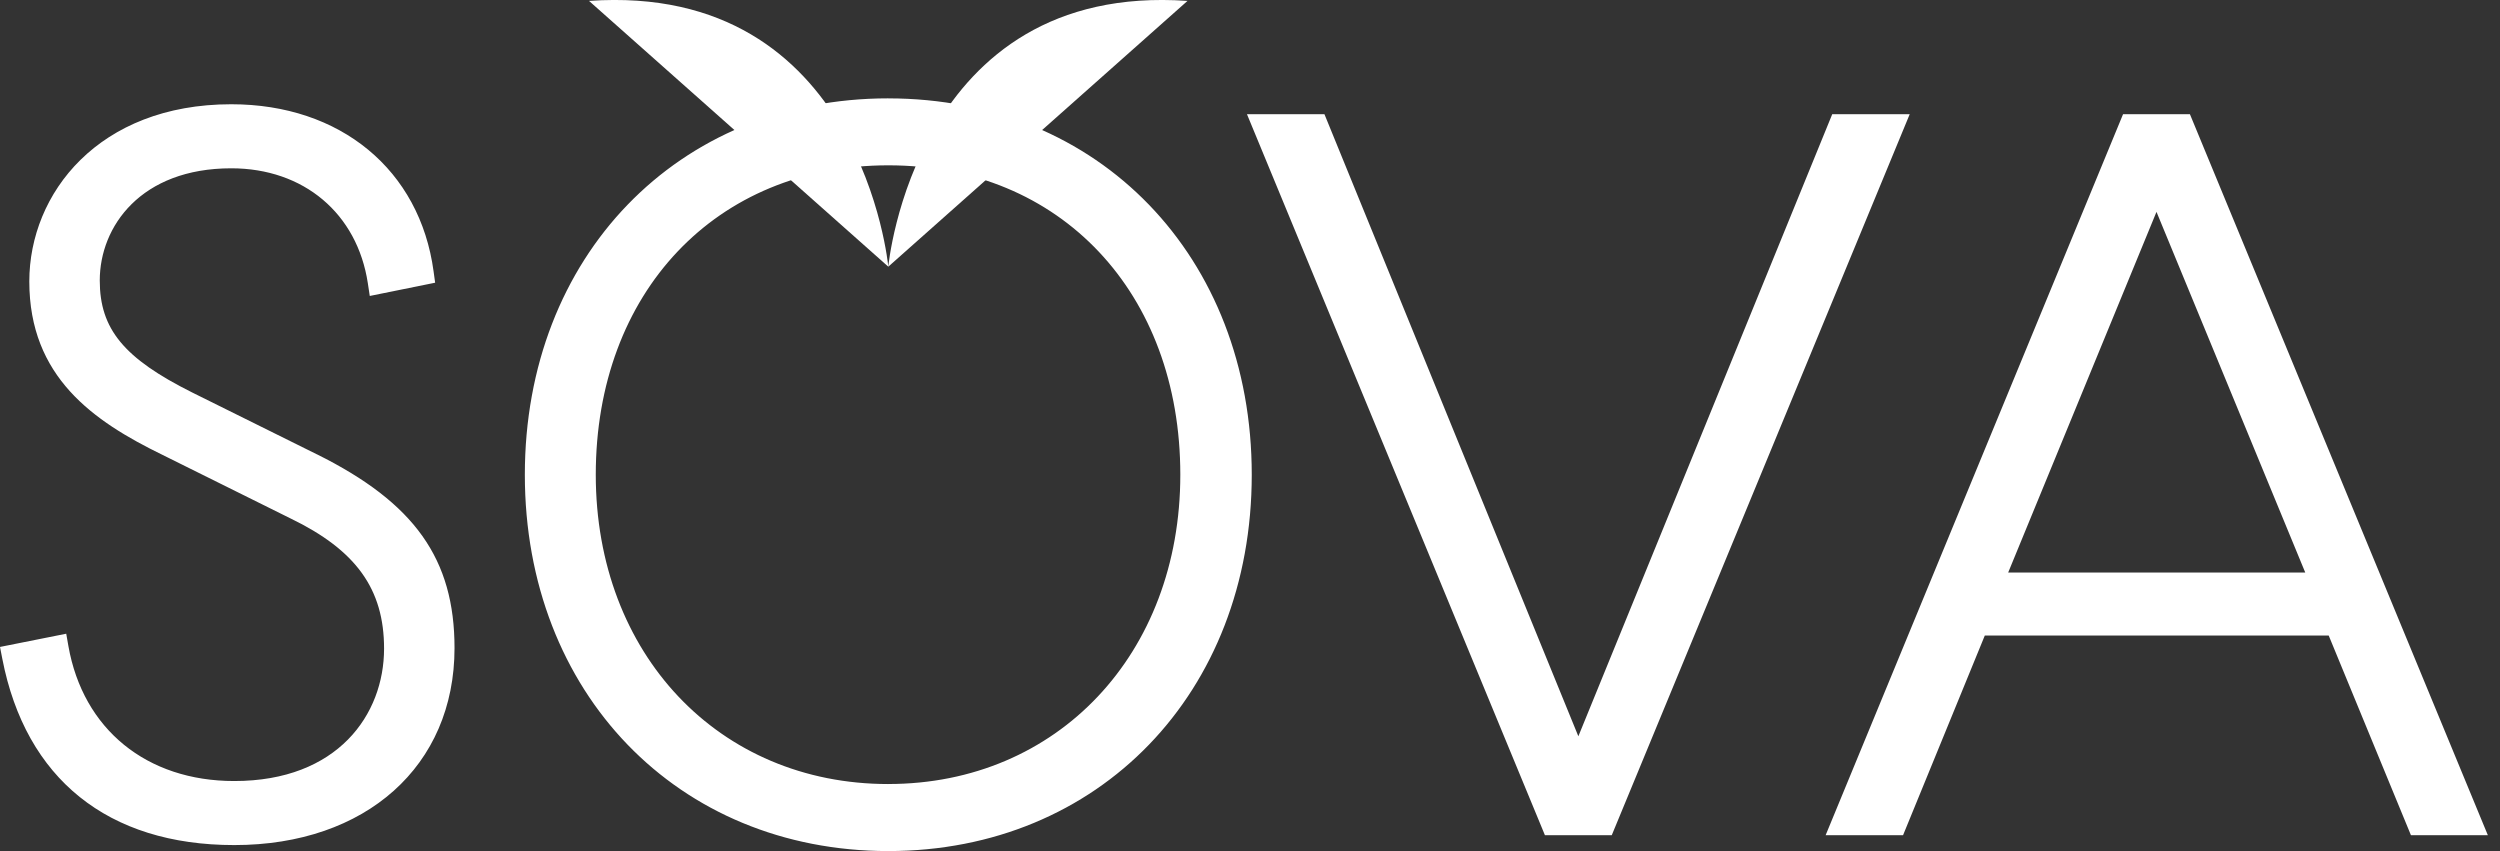
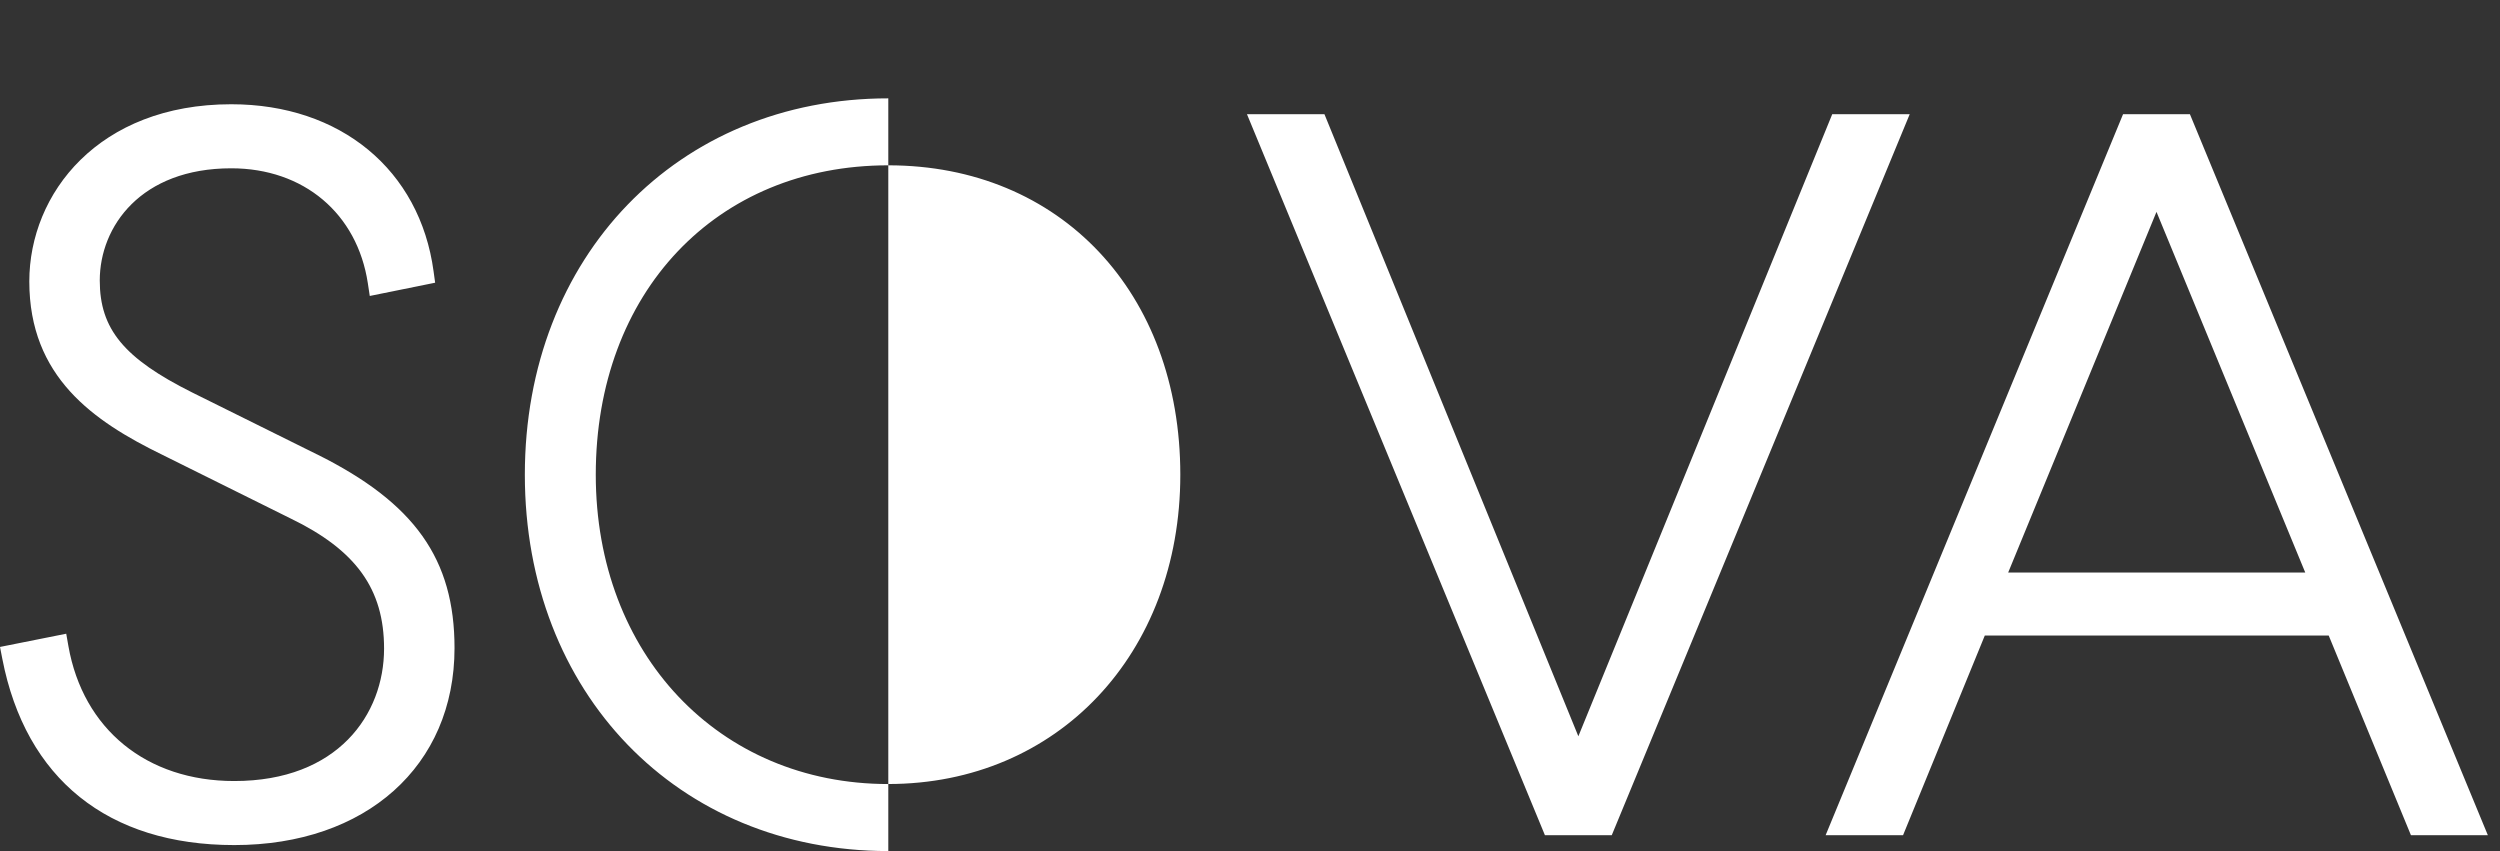
<svg xmlns="http://www.w3.org/2000/svg" width="94" height="32" fill="none">
  <rect width="100%" height="100%" fill="#333333" stroke="none" />
-   <path d="M75.508 21.526l5.576-13.56 5.593 13.56H75.508zm6.833-17.232h-2.514L68.644 31.403h2.911l3.074-7.508h12.93l3.092 7.508h2.892L82.458 4.577l-.117-.283zm-70.423 12.79l-4.694-2.328c-2.565-1.282-3.473-2.384-3.473-4.21 0-2.032 1.547-4.218 4.944-4.218 2.722 0 4.738 1.697 5.136 4.324l.072.476 2.458-.498-.058-.425C15.787 6.387 12.8 3.92 8.695 3.92c-4.985 0-7.593 3.351-7.593 6.662 0 3.588 2.407 5.255 5.005 6.52l4.81 2.388c2.47 1.193 3.524 2.658 3.524 4.897 0 2.48-1.741 4.98-5.633 4.98-3.295 0-5.685-1.945-6.237-5.079l-.081-.46-2.49.497.087.447c.878 4.516 3.975 7.003 8.721 7.003 4.953 0 8.282-2.977 8.282-7.407 0-3.348-1.498-5.459-5.172-7.285zm56.974-12.79l-9.546 23.39-9.547-23.39h-2.913L57.972 31.12l.117.284h2.513l11.203-27.11h-2.912zM33.4 29.48c-6.374 0-10.999-4.891-10.999-11.631 0-6.85 4.522-11.633 10.999-11.633 6.464 0 10.98 4.783 10.98 11.633 0 6.74-4.618 11.63-10.98 11.63zm0-25.782c-7.92 0-13.666 5.951-13.666 14.151S25.48 32 33.4 32c7.918 0 13.666-5.952 13.666-14.151 0-8.2-5.748-14.15-13.666-14.15z" fill="#FFF" />
-   <path d="M22.148.035L33.4 10.027S32.41-.686 22.148.034zM33.4 10.027L44.65.034C34.39-.685 33.4 10.027 33.4 10.027z" fill="#FFF" />
+   <path d="M75.508 21.526l5.576-13.56 5.593 13.56H75.508zm6.833-17.232h-2.514L68.644 31.403h2.911l3.074-7.508h12.93l3.092 7.508h2.892L82.458 4.577l-.117-.283zm-70.423 12.79l-4.694-2.328c-2.565-1.282-3.473-2.384-3.473-4.21 0-2.032 1.547-4.218 4.944-4.218 2.722 0 4.738 1.697 5.136 4.324l.072.476 2.458-.498-.058-.425C15.787 6.387 12.8 3.92 8.695 3.92c-4.985 0-7.593 3.351-7.593 6.662 0 3.588 2.407 5.255 5.005 6.52l4.81 2.388c2.47 1.193 3.524 2.658 3.524 4.897 0 2.48-1.741 4.98-5.633 4.98-3.295 0-5.685-1.945-6.237-5.079l-.081-.46-2.49.497.087.447c.878 4.516 3.975 7.003 8.721 7.003 4.953 0 8.282-2.977 8.282-7.407 0-3.348-1.498-5.459-5.172-7.285zm56.974-12.79l-9.546 23.39-9.547-23.39h-2.913L57.972 31.12l.117.284h2.513l11.203-27.11h-2.912zM33.4 29.48c-6.374 0-10.999-4.891-10.999-11.631 0-6.85 4.522-11.633 10.999-11.633 6.464 0 10.98 4.783 10.98 11.633 0 6.74-4.618 11.63-10.98 11.63zm0-25.782c-7.92 0-13.666 5.951-13.666 14.151S25.48 32 33.4 32z" fill="#FFF" />
</svg>